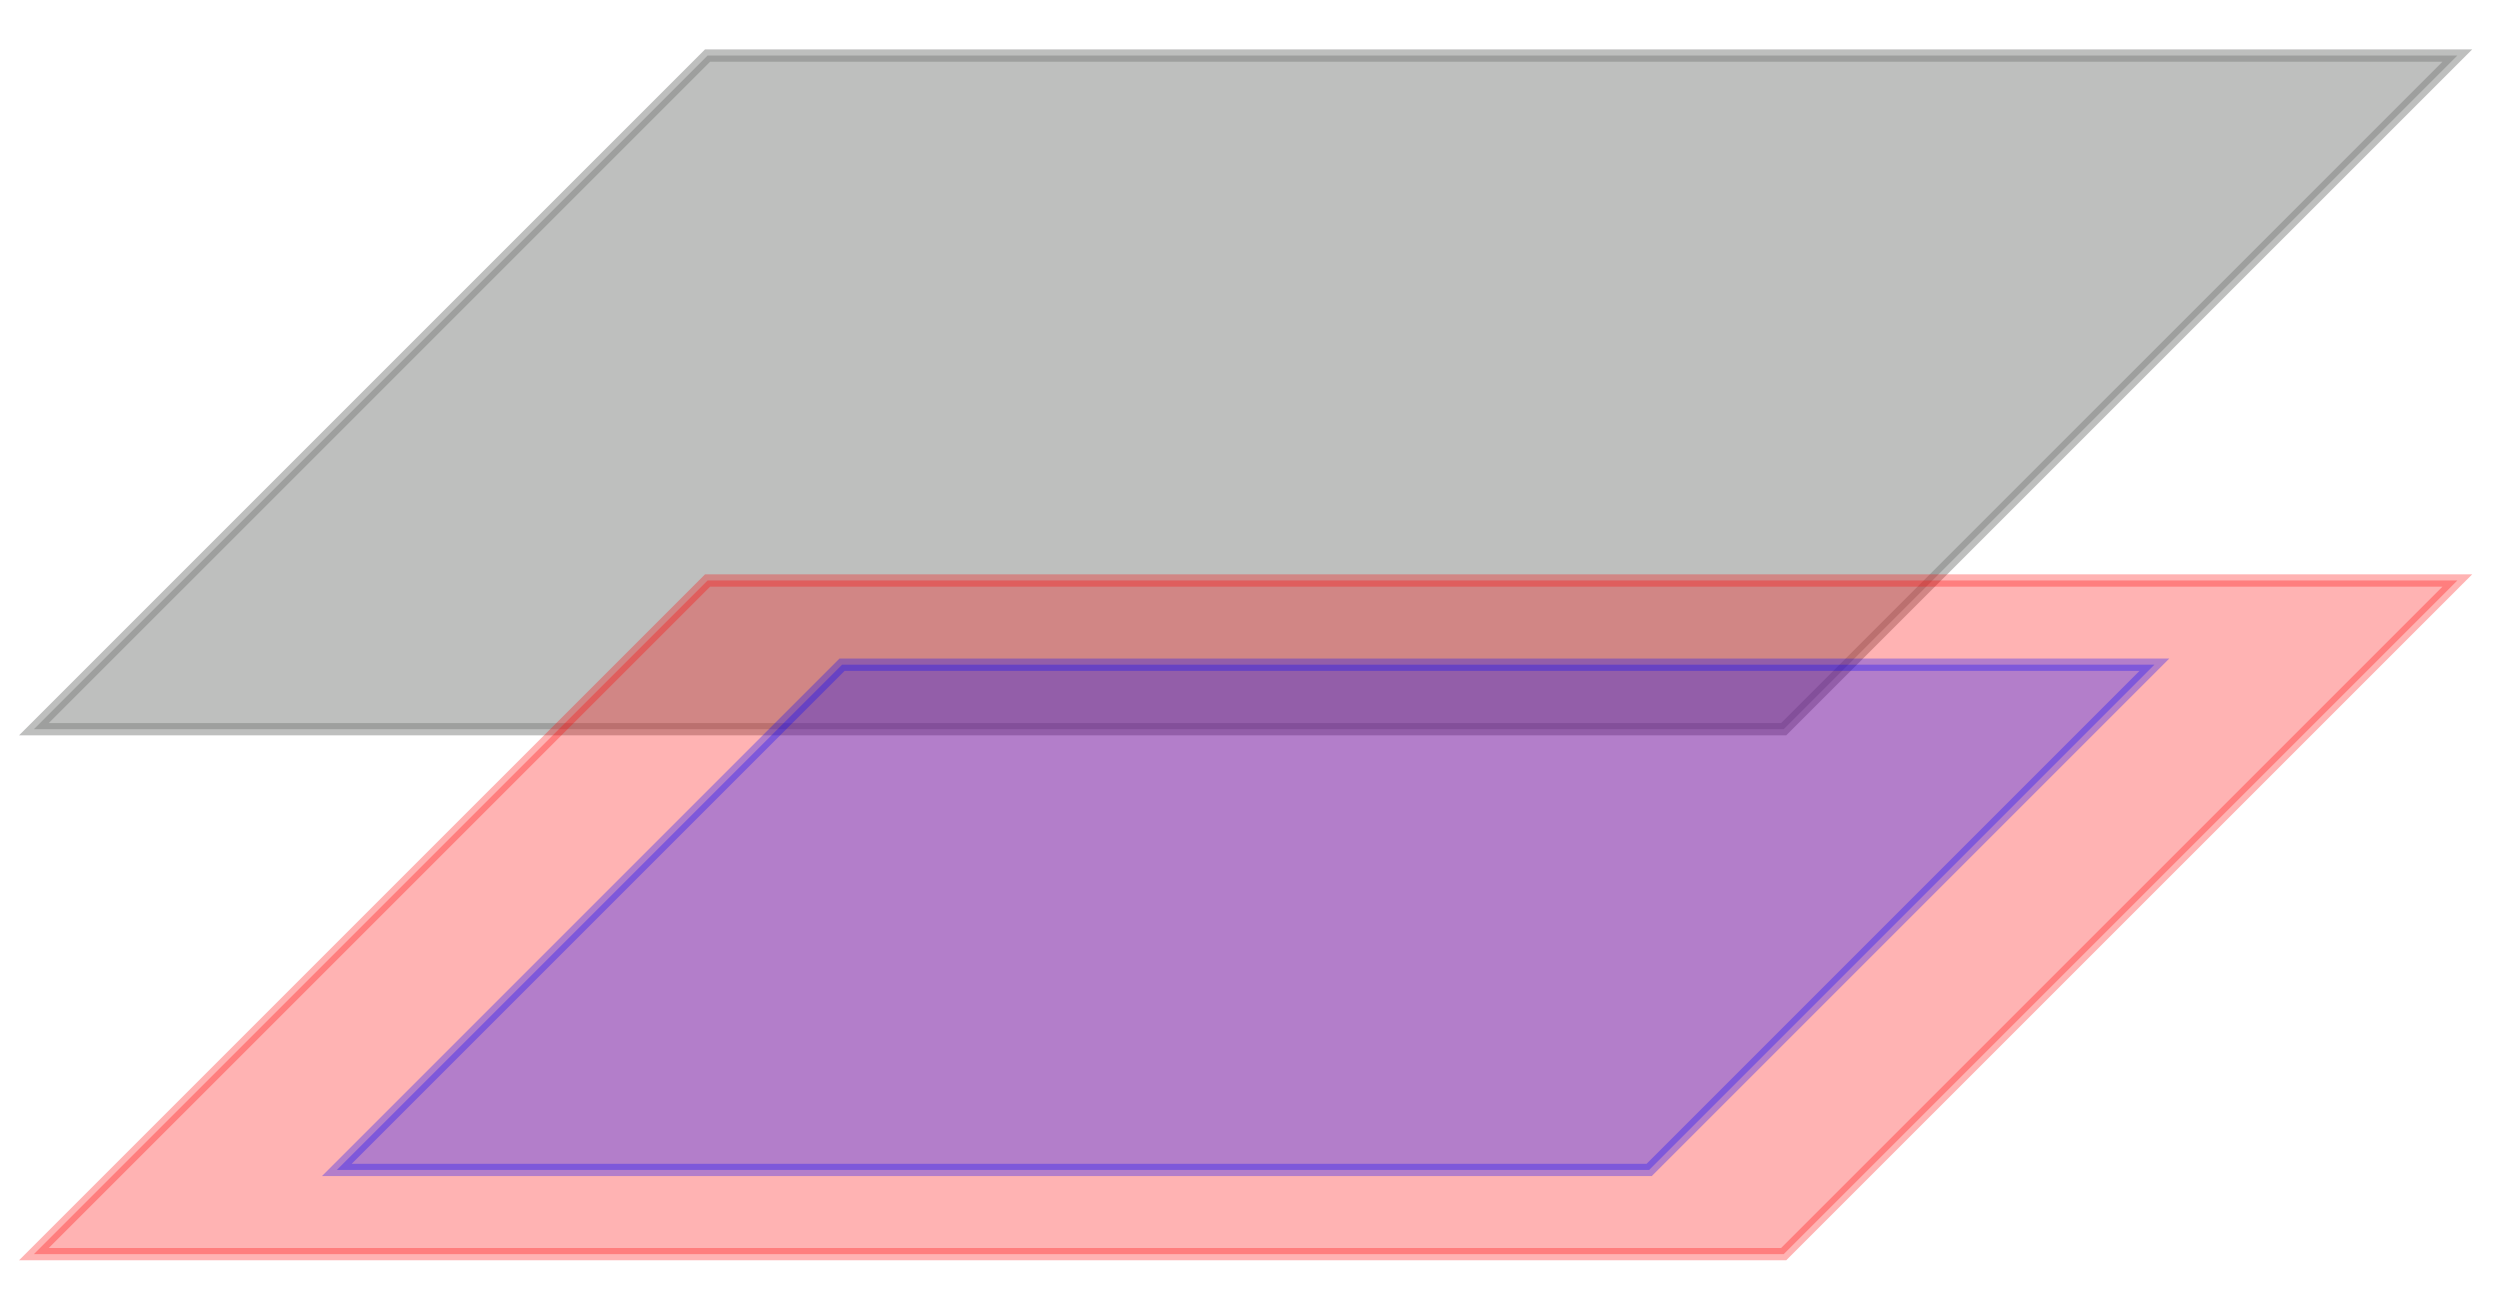
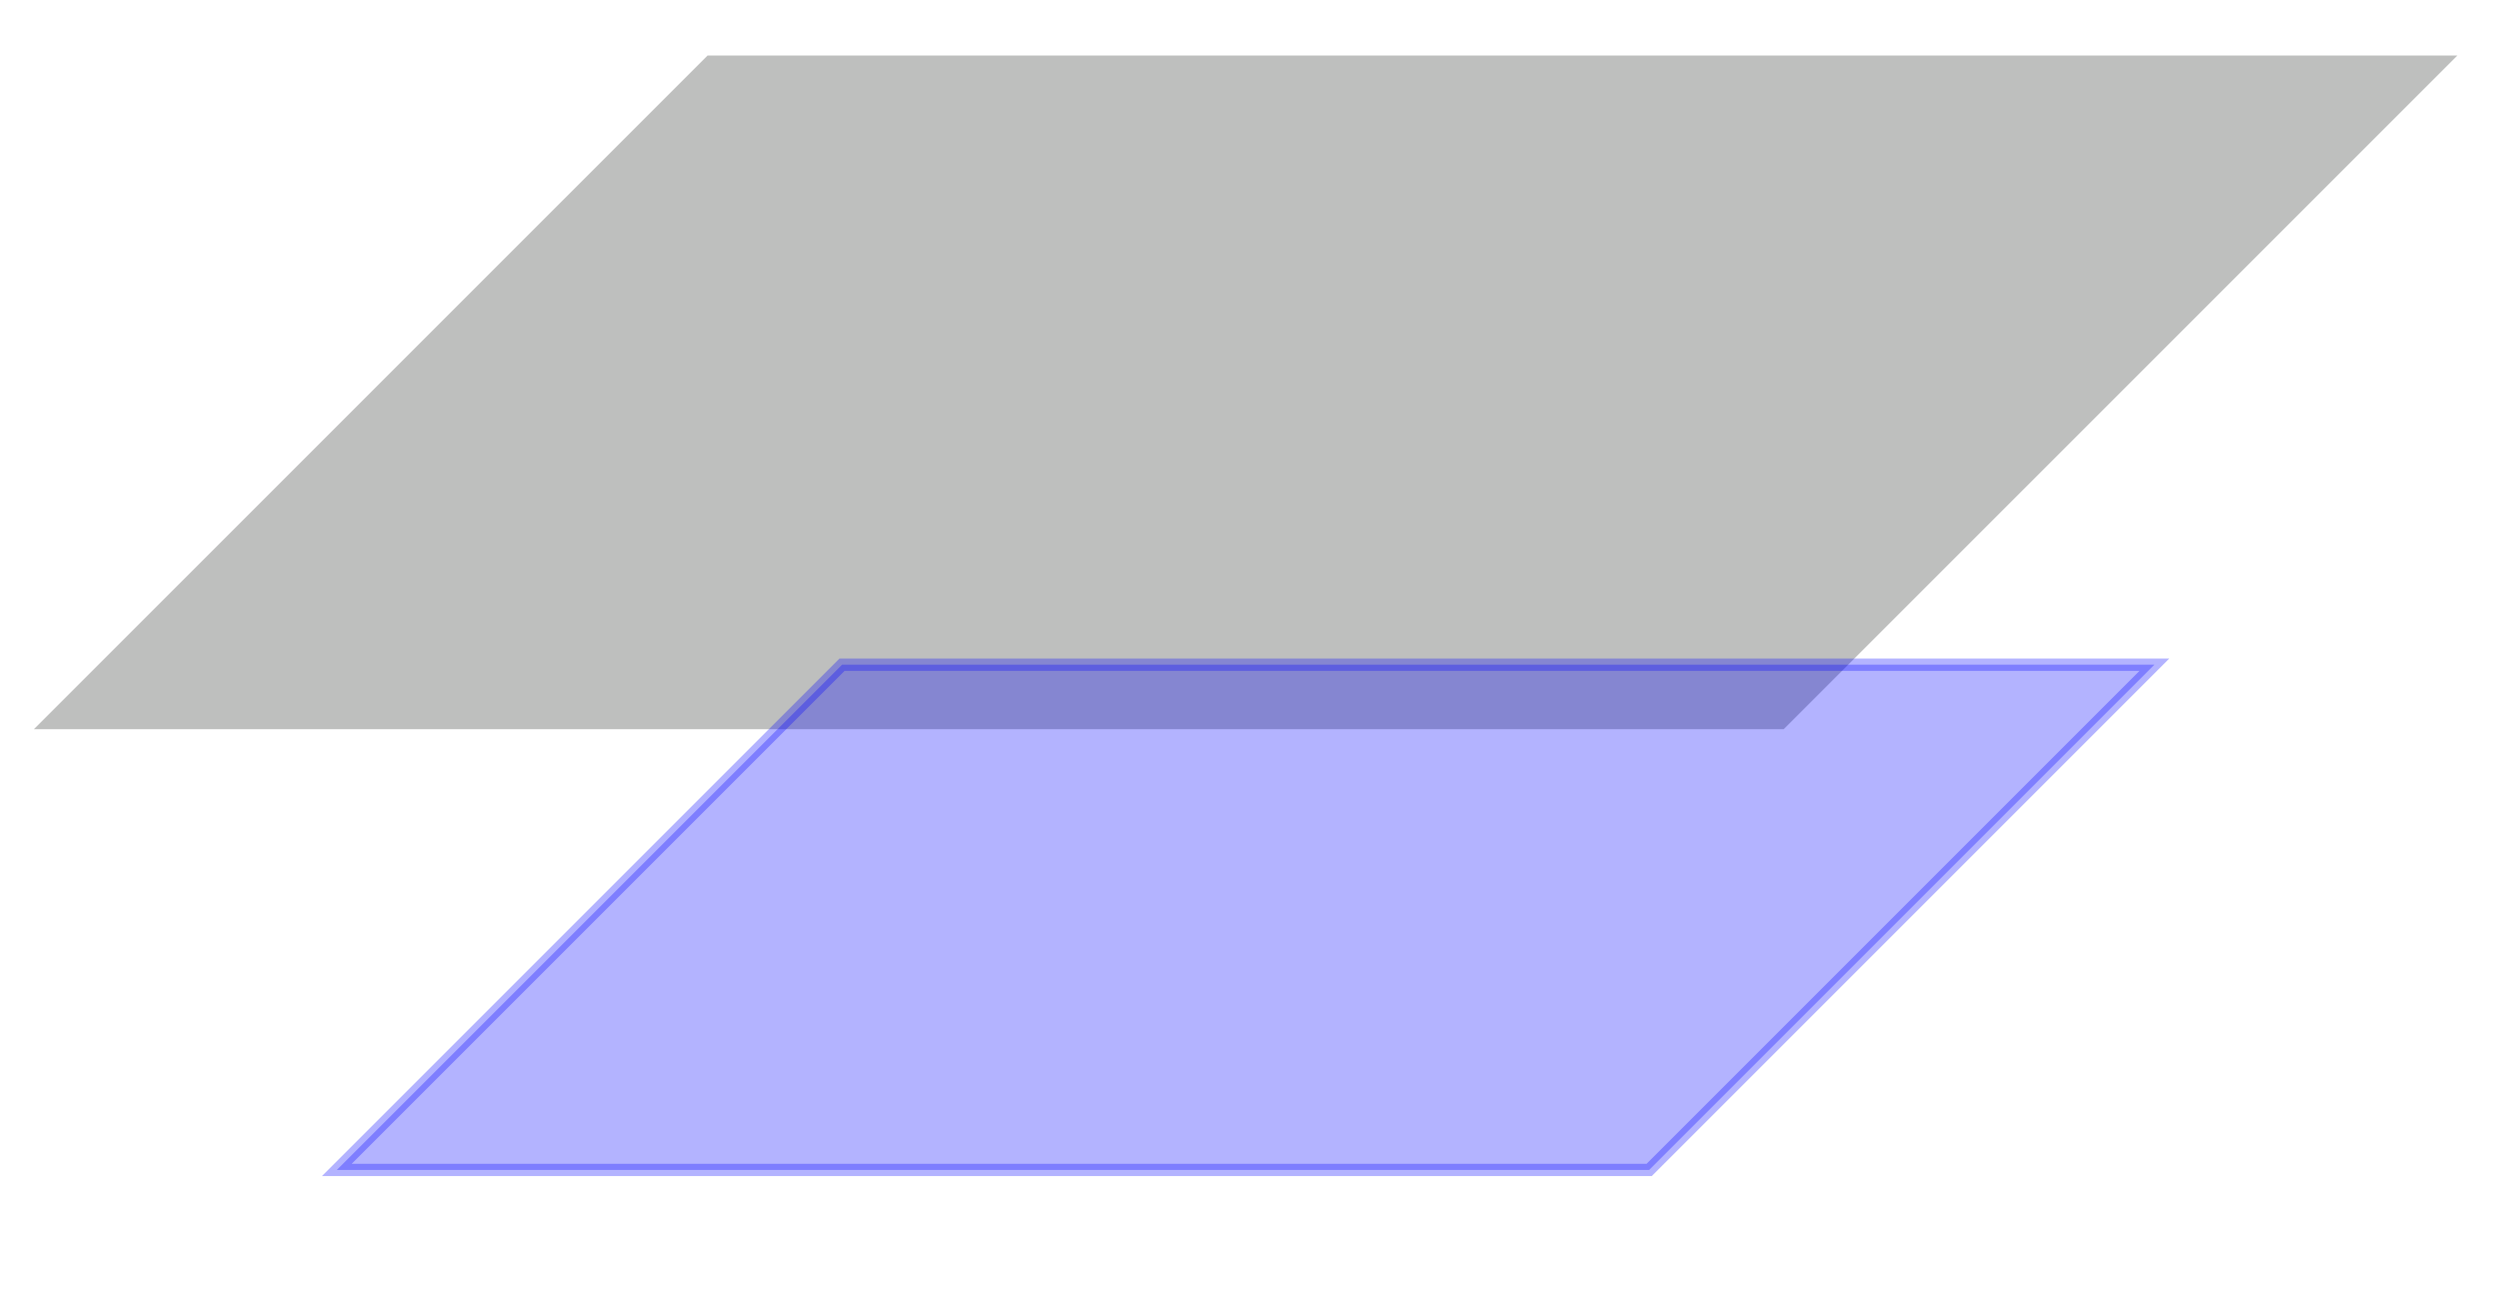
<svg xmlns="http://www.w3.org/2000/svg" version="1.1" width="81" height="42" viewBox="0 0 81 42">
  <g>
    <path transform="matrix(1,0,0,-1,40.358,29.721)" d="M17.433 6.095H-39.26L-17.433 27.921H39.26Z" fill="#7f807f" fill-opacity=".5" />
-     <path transform="matrix(1,0,0,-1,40.358,29.721)" stroke-width=".399" stroke-linecap="butt" stroke-miterlimit="10" stroke-linejoin="miter" fill="none" stroke="#7f807f" stroke-opacity=".5" d="M17.433 6.095H-39.26L-17.433 27.921H39.26Z" />
  </g>
  <g>
-     <path transform="matrix(1,0,0,-1,40.358,29.721)" d="M17.433-10.913H-39.26L-17.433 10.913H39.26Z" fill="#ff0000" fill-opacity=".3" />
-     <path transform="matrix(1,0,0,-1,40.358,29.721)" stroke-width=".399" stroke-linecap="butt" stroke-miterlimit="10" stroke-linejoin="miter" fill="none" stroke="#ff0000" stroke-opacity=".3" d="M17.433-10.913H-39.26L-17.433 10.913H39.26Z" />
-   </g>
+     </g>
  <g>
    <path transform="matrix(1,0,0,-1,40.358,29.721)" d="M-29.445-8.185-13.075 8.185H29.445L13.075-8.185Z" fill="#0000ff" fill-opacity=".3" />
    <path transform="matrix(1,0,0,-1,40.358,29.721)" stroke-width=".399" stroke-linecap="butt" stroke-miterlimit="10" stroke-linejoin="miter" fill="none" stroke="#0000ff" stroke-opacity=".3" d="M-29.445-8.185-13.075 8.185H29.445L13.075-8.185Z" />
  </g>
</svg>